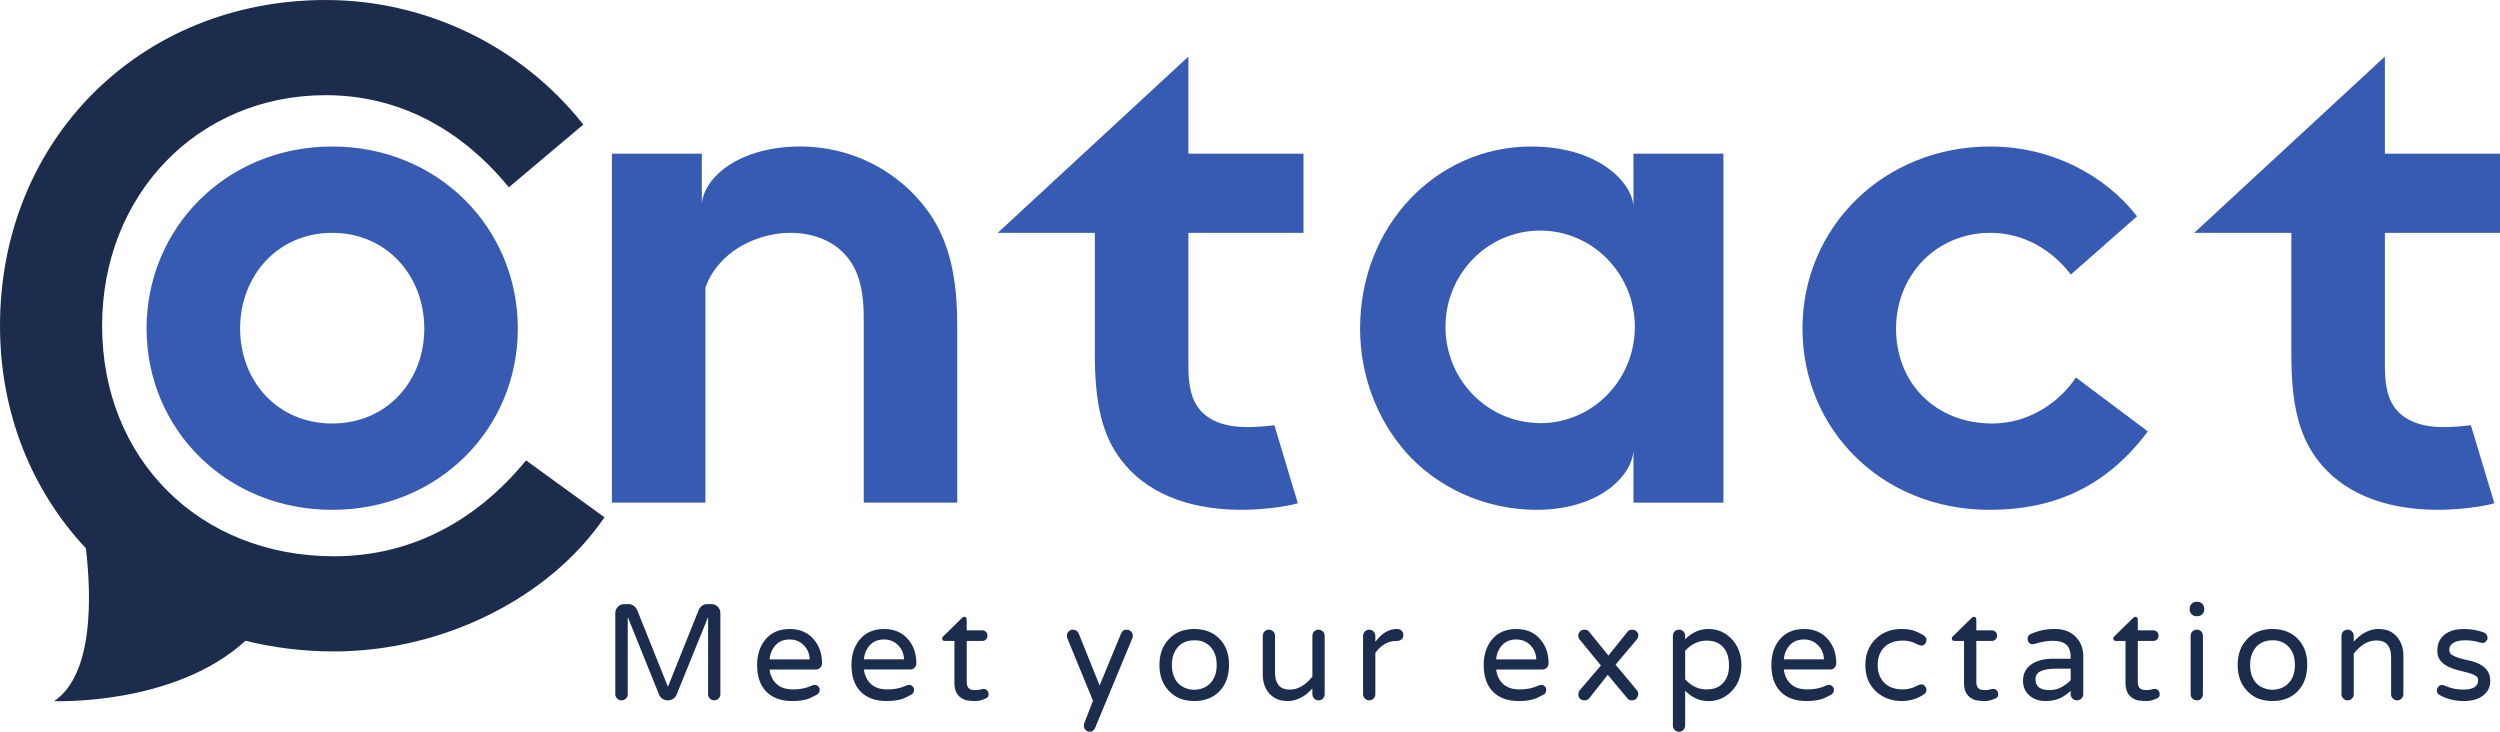
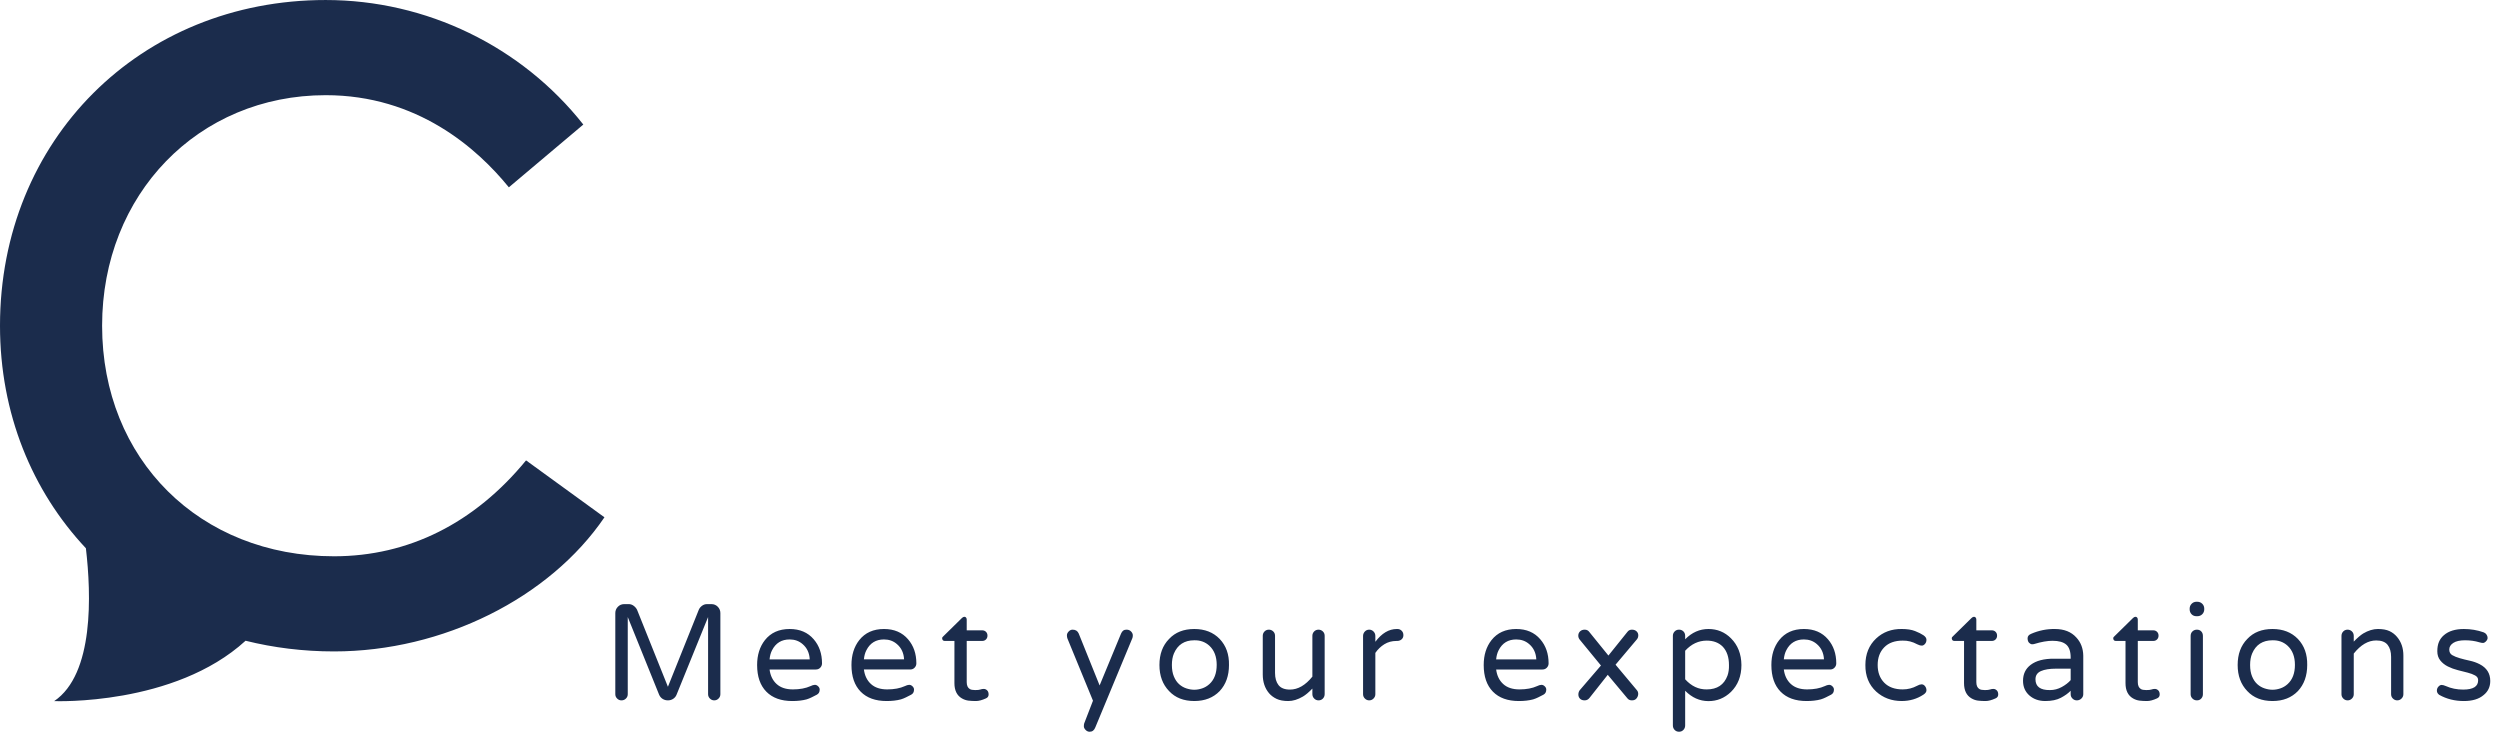
<svg xmlns="http://www.w3.org/2000/svg" width="1000" height="292.696">
-   <path d="M320.16 58.601c-23.886 0-38.27 11.8-39.43 22.738V61.478H244.761v139.573h37.409v-85.921s3.243-12.228 18.303-18.701c.035-.015.074-.027.109-.044.838-.357 1.732-.69 2.647-1.009 3.983-1.378 8.318-2.24 12.903-2.24 8.637 0 16.117 2.88 21.012 7.769 5.175 5.181 8.342 12.375 8.342 26.193v73.953h37.412v-71.079c0-23.886-5.181-37.984-14.385-48.925-11.516-13.812-29.073-22.446-48.353-22.446m295.901 110.673c-.357 0-.705-.047-1.059-.056v.027c-.109-.012-.215-.032-.325-.041-20.268-.747-36.491-17.651-36.491-38.453 0-21.283 16.96-38.524 37.875-38.524 20.908 0 37.869 17.241 37.869 38.524 0 21.274-16.96 38.524-37.869 38.524m37.326-87.074c-1.151-10.36-15.255-23.599-40.858-23.599-37.99 0-68.5 31.658-68.5 72.808 0 18.993 6.91 36.264 17.843 48.925 12.378 14.39 31.938 23.597 52.667 23.597 24.458 0 37.984-12.948 38.849-23.597v20.72h35.975V61.477H653.387zM1000 93.136V61.478h-46.045V22.627L877.686 93.136h38.854v48.919c0 19.864 3.169 32.236 10.357 41.731 9.501 12.664 25.904 20.144 48.35 20.144 6.854 0 17.273-1.047 22.493-2.638l-9.386-31.195c-3.228.395-7.353.738-10.799.738-9.212 0-15.255-2.591-18.991-6.905-3.169-3.738-4.609-8.923-4.609-17.554V93.136zM475.355 22.628l-76.266 70.509h38.852v48.919c0 19.861 3.172 32.233 10.363 41.728 9.495 12.664 25.898 20.144 48.347 20.144 6.854 0 17.273-1.045 22.487-2.635l-9.377-31.195c-3.231.392-7.359.738-10.805.738-9.209 0-15.255-2.591-18.991-6.905-3.169-3.741-4.609-8.926-4.609-17.557V93.137h46.045v-31.661h-46.045zM796.974 169.401c-22.735 0-38.559-16.12-38.559-37.993 0-21.295 16.114-38.273 37.695-38.273 13.526 0 24.753 6.905 32.233 16.692l26.476-23.307c-12.951-16.692-34.535-27.919-58.71-27.919-42.596 0-75.115 32.236-75.115 72.808 0 40.291 31.661 72.522 74.826 72.522 26.187 0 46.913-9.495 63.318-31.369l-28.781-21.578c-6.037 9.209-18.129 18.418-33.384 18.418m-664.093 0c-21.87 0-36.836-16.984-36.836-37.993 0-21.006 14.966-38.273 36.836-38.273 21.867 0 36.836 17.267 36.836 38.273 0 21.009-14.969 37.993-36.836 37.993m0-110.801c-42.304 0-74.251 32.522-74.251 72.808 0 40.291 31.947 72.522 74.251 72.522 42.304 0 74.248-32.23 74.248-72.522 0-40.286-31.944-72.808-74.248-72.808" fill="#375bb2" />
  <path d="M985.281 275.833c4.028 0 6.019-1.263 5.975-3.786 0-.797-.398-1.416-1.195-1.859-.797-.443-1.791-.817-2.989-1.13-1.195-.307-2.499-.64-3.916-.994-1.416-.354-2.744-.841-3.983-1.461-1.239-.62-2.257-1.425-3.054-2.422-.797-.997-1.195-2.225-1.195-3.685 0-1.461.218-2.712.664-3.753.44-1.036 1.107-1.933 1.992-2.688 1.903-1.638 4.559-2.455 7.967-2.455 2.744 0 5.376.443 7.902 1.328.487.177.87.475 1.16.897.289.422.434.862.434 1.325 0 .466-.212.921-.631 1.363-.422.443-.829.664-1.227.664-.398 0-.888-.089-1.461-.266-1.726-.531-3.632-.797-5.713-.797s-3.65.357-4.712 1.062c-1.062.708-1.593 1.585-1.593 2.62 0 1.042.398 1.794 1.195 2.26.797.463 1.803.873 3.021 1.227 1.216.354 2.543.685 3.983.994 1.437.31 2.753.776 3.951 1.396 2.833 1.461 4.249 3.697 4.249 6.704 0 2.349-.888 4.228-2.656 5.645-1.859 1.593-4.494 2.39-7.902 2.39-3.629 0-6.905-.82-9.826-2.455-.62-.446-.941-.986-.962-1.629-.024-.64.174-1.192.596-1.661.419-.463.853-.696 1.295-.696.443 0 1.018.156 1.726.466 2.08.929 4.382 1.396 6.905 1.396m-34.814-19.652c-3.187 0-6.176 1.75-8.961 5.243v16.267c0 .664-.245 1.239-.732 1.726-.487.487-1.062.729-1.726.729-.664 0-1.239-.242-1.726-.729-.487-.487-.729-1.062-.729-1.726v-23.304c0-.708.23-1.304.696-1.794.463-.484 1.05-.729 1.759-.729.664 0 1.239.233 1.726.696.487.466.732 1.074.732 1.826v2.257c1.461-1.505 2.721-2.591 3.783-3.252 2.036-1.198 3.995-1.794 5.875-1.794 1.883 0 3.423.277 4.615.832 1.195.552 2.213 1.34 3.054 2.355 1.682 1.992 2.523 4.47 2.523 7.436v15.47c0 .664-.245 1.239-.732 1.726-.487.487-1.059.729-1.726.729-.661 0-1.236-.242-1.726-.729-.487-.487-.729-1.062-.729-1.726v-14.936c0-2.039-.466-3.644-1.393-4.815-.932-1.174-2.458-1.759-4.582-1.759m-47.531 17.494c.862.776 1.835 1.337 2.921 1.691 1.083.354 2.136.534 3.154.534 1.015 0 2.057-.18 3.119-.534 1.065-.354 2.036-.927 2.921-1.726 1.947-1.767 2.924-4.335 2.924-7.698 0-3.275-.977-5.822-2.924-7.636-1.638-1.505-3.65-2.237-6.04-2.189-3.939 0-6.663 1.767-8.167 5.311-.531 1.281-.797 2.809-.797 4.579 0 1.77.266 3.299.797 4.579.531 1.286 1.227 2.313 2.092 3.089m6.075-22.074c4.202 0 7.589 1.328 10.156 3.98 2.567 2.7 3.806 6.176 3.721 10.425 0 4.293-1.242 7.766-3.721 10.425-2.567 2.656-5.954 3.98-10.156 3.98-4.252 0-7.613-1.325-10.091-3.98-2.567-2.659-3.851-6.131-3.851-10.425 0-4.337 1.284-7.81 3.851-10.425 2.479-2.653 5.839-3.98 10.091-3.98m-32.026.961c.487-.463 1.083-.696 1.791-.696.711 0 1.286.233 1.726.696.446.463.667 1.071.667 1.824v23.307c0 .661-.221 1.239-.667 1.726-.44.487-1.015.729-1.726.729-.708 0-1.304-.242-1.791-.729-.487-.487-.729-1.065-.729-1.726V254.385c0-.752.242-1.36.729-1.824m4.715-8.864c0 .797-.266 1.461-.797 1.992-.534.534-1.195.797-1.995.797h-.33c-.794 0-1.449-.263-1.959-.797-.508-.531-.761-1.195-.761-1.992v-.198c0-.8.266-1.461.797-1.992.528-.534 1.171-.8 1.924-.8h.33c.8 0 1.461.266 1.995.8.531.531.797 1.192.797 1.992zm-23.197 32.334c.971 0 1.667-.077 2.092-.233.419-.156.873-.233 1.36-.233.487 0 .927.189 1.328.564.398.378.596.932.596 1.661 0 .732-.354 1.251-1.062 1.561-1.549.705-2.877 1.059-3.983 1.059-1.106 0-2.113-.053-3.019-.162-.909-.112-1.785-.41-2.623-.897-1.995-1.154-2.989-3.187-2.989-6.108V256.38h-3.851c-.664 0-1.018-.354-1.062-1.065 0-.307.177-.596.531-.859l7.371-7.241c.31-.307.617-.475.929-.499.307-.018.552.08.732.301.174.221.266.487.266.797v4.314h6.17c.62 0 1.13.201 1.528.599.401.398.599.906.599 1.525 0 .623-.198 1.13-.599 1.528-.398.398-.909.599-1.528.599h-6.17v16.465c0 1.372.419 2.302 1.257 2.785.446.269 1.154.401 2.127.401m-44.312-4.316c0 2.921 1.924 4.361 5.777 4.317 1.679 0 3.26-.41 4.745-1.23 1.484-.817 2.667-1.735 3.556-2.756v-4.579h-5.845c-2.567 0-4.579.322-6.04.965-1.461.64-2.192 1.738-2.192 3.284m-1.726-18.191c3.054-1.328 6.217-1.968 9.495-1.924 3.674 0 6.53 1.124 8.563 3.384 1.815 1.947 2.744 4.382 2.788 7.303v15.403c0 .664-.254 1.239-.761 1.726-.51.487-1.118.729-1.826.729-.664 0-1.239-.242-1.726-.729-.487-.487-.729-1.062-.729-1.726v-1.393c-.977 1.015-2.281 1.959-3.921 2.821-1.635.865-3.715 1.292-6.238 1.292-2.523 0-4.627-.729-6.309-2.189-1.726-1.505-2.588-3.476-2.588-5.91 0-2.697 1.015-4.824 3.054-6.371 2.213-1.682 5.353-2.502 9.427-2.458h6.574v-.463c0-2.434-.59-4.16-1.762-5.178-1.174-1.021-2.998-1.528-5.479-1.528-2.08 0-4.491.422-7.235 1.26-.266.089-.587.133-.962.133-.378 0-.764-.189-1.16-.561-.398-.378-.614-.977-.631-1.794-.024-.817.451-1.428 1.425-1.826m-18.548 22.507c.971 0 1.667-.077 2.092-.233.419-.156.873-.233 1.36-.233.487 0 .927.189 1.328.564.398.378.596.932.596 1.661 0 .732-.354 1.251-1.062 1.561-1.549.705-2.877 1.059-3.983 1.059-1.106 0-2.113-.053-3.019-.162-.909-.112-1.785-.41-2.623-.897-1.995-1.154-2.989-3.187-2.989-6.108V256.38h-3.851c-.664 0-1.018-.354-1.062-1.065 0-.307.177-.596.531-.859l7.371-7.241c.31-.307.617-.475.929-.499.307-.018.552.08.732.301.174.221.266.487.266.797v4.314h6.17c.62 0 1.13.201 1.528.599.401.398.599.906.599 1.525 0 .623-.198 1.13-.599 1.528-.398.398-.909.599-1.528.599h-6.17v16.465c0 1.372.419 2.302 1.257 2.785.446.269 1.154.401 2.127.401m-32.823-.268c2.033 0 3.96-.484 5.774-1.458.62-.354 1.195-.543 1.726-.567.534-.021.997.212 1.396.699.395.487.596 1.05.596 1.691 0 .643-.422 1.227-1.26 1.762-2.567 1.682-5.447 2.52-8.634 2.52-4.028 0-7.433-1.26-10.224-3.783-2.921-2.7-4.358-6.241-4.311-10.622 0-4.382 1.437-7.923 4.311-10.622 2.744-2.567 6.152-3.827 10.224-3.783 2.172 0 3.951.274 5.347.829 1.393.552 2.499 1.106 3.32 1.658.817.555 1.227 1.163 1.227 1.824 0 .667-.201 1.222-.596 1.661-.398.443-.797.667-1.198.667-.62 0-1.257-.177-1.924-.534-1.859-1.018-3.783-1.505-5.774-1.458-3.187 0-5.656.894-7.403 2.688-1.75 1.791-2.62 4.149-2.62 7.07 0 2.921.87 5.276 2.62 7.07 1.747 1.791 4.217 2.688 7.403 2.688m-39.529-19.983c-3.234 0-5.58 1.44-7.04 4.317-.528 1.018-.862 2.237-.994 3.65h16.066c-.133-2.564-1.086-4.6-2.853-6.108-1.419-1.236-3.145-1.859-5.178-1.859m-5.214 17.828c1.573 1.437 3.741 2.154 6.506 2.154 2.768 0 5.125-.44 7.073-1.325.62-.31 1.168-.475 1.658-.499.487-.024.941.165 1.36.567.422.395.631.841.631 1.328 0 .974-.389 1.658-1.16 2.057-.776.398-1.472.752-2.092 1.062-.62.31-1.286.575-1.992.797-1.641.44-3.541.664-5.713.664-4.467 0-7.931-1.248-10.389-3.75-2.455-2.502-3.682-6.055-3.682-10.655 0-3.986 1.036-7.306 3.119-9.961 2.343-2.962 5.645-4.447 9.894-4.447 4.072 0 7.279 1.372 9.625 4.116 2.213 2.567 3.32 5.777 3.32 9.625 0 .667-.23 1.239-.699 1.726-.463.487-1.05.732-1.756.732h-18.524c.31 2.434 1.248 4.373 2.821 5.81m-42.285-1.893c2.479 2.747 5.353 4.096 8.631 4.048 4.16 0 6.925-1.835 8.297-5.509.443-1.239.64-2.656.596-4.249 0-3.095-.817-5.533-2.455-7.303-1.593-1.638-3.739-2.455-6.438-2.455-3.278 0-6.152 1.348-8.631 4.048zm0-16.001c2.697-2.744 5.81-4.113 9.327-4.113 3.52 0 6.515 1.239 8.997 3.715 2.744 2.747 4.137 6.309 4.181 10.69 0 4.426-1.396 8.011-4.181 10.755-2.567 2.482-5.592 3.706-9.062 3.685-3.476-.024-6.565-1.407-9.262-4.149v13.874c0 .708-.233 1.304-.696 1.791-.469.487-1.053.732-1.762.732-.708 0-1.292-.245-1.759-.732-.466-.487-.696-1.083-.696-1.791v-35.854c0-.661.23-1.233.696-1.723.466-.487 1.05-.732 1.759-.732.708 0 1.292.236 1.762.699.463.463.696 1.05.696 1.756zm-19.347 20.318c.398.44.584.974.564 1.593-.021.62-.245 1.192-.664 1.726-.422.531-1.042.797-1.859.797-.817 0-1.449-.31-1.891-.929l-7.769-9.295-7.238 9.162c-.528.705-1.192 1.062-1.989 1.062s-1.419-.224-1.859-.664c-.446-.443-.664-.997-.664-1.661 0-.664.177-1.239.531-1.726l8.498-9.891-8.498-10.36c-.398-.484-.587-1.047-.567-1.691.024-.643.266-1.183.732-1.629.466-.44 1.086-.661 1.859-.661.773 0 1.384.31 1.824.929l7.636 9.424 7.571-9.424c.44-.62 1.047-.929 1.824-.929s1.396.221 1.859.661c.466.446.696.974.696 1.593 0 .623-.174 1.154-.531 1.593l-8.563 10.159zm-48.225-20.251c-3.234 0-5.58 1.44-7.04 4.317-.528 1.018-.862 2.237-.994 3.65h16.066c-.133-2.564-1.086-4.6-2.853-6.108-1.419-1.236-3.145-1.859-5.178-1.859m-5.214 17.828c1.573 1.437 3.741 2.154 6.506 2.154 2.768 0 5.125-.44 7.073-1.325.62-.31 1.168-.475 1.658-.499.487-.024.941.165 1.36.567.422.395.631.841.631 1.328 0 .974-.389 1.658-1.16 2.057-.776.398-1.472.752-2.092 1.062-.62.31-1.286.575-1.992.797-1.641.44-3.541.664-5.712.664-4.467 0-7.931-1.248-10.389-3.75-2.455-2.502-3.682-6.055-3.682-10.655 0-3.986 1.036-7.306 3.119-9.961 2.343-2.962 5.645-4.447 9.894-4.447 4.072 0 7.279 1.372 9.625 4.116 2.213 2.567 3.32 5.777 3.32 9.625 0 .667-.23 1.239-.699 1.726-.463.487-1.05.732-1.756.732h-18.524c.31 2.434 1.248 4.373 2.821 5.81m-51.14-16.897c2.564-3.408 5.42-5.111 8.563-5.111h.266c.664 0 1.227.23 1.694.696.466.463.696 1.05.696 1.759 0 .708-.242 1.272-.729 1.694-.487.419-1.086.631-1.794.631h-.266c-1.815 0-3.432.44-4.845 1.325-1.419.888-2.614 2.036-3.585 3.455v16.53c0 .664-.245 1.239-.732 1.726-.487.487-1.059.729-1.726.729-.664 0-1.239-.242-1.726-.729-.487-.487-.729-1.062-.729-1.726v-23.304c0-.664.23-1.248.696-1.759.466-.508 1.05-.764 1.759-.764.667 0 1.239.245 1.726.729.487.493.732 1.089.732 1.794zm-34.152 19.122c3.187 0 6.173-1.729 8.961-5.181v-16.332c0-.664.23-1.236.696-1.726.469-.484 1.05-.729 1.759-.729.664 0 1.239.233 1.729.696.484.466.732 1.053.732 1.759v23.304c0 .711-.236 1.307-.696 1.794-.466.487-1.056.729-1.765.729-.661 0-1.239-.242-1.723-.729-.49-.487-.732-1.083-.732-1.794v-2.192c-1.458 1.508-2.721 2.567-3.786 3.187-2.036 1.198-3.995 1.794-5.872 1.794-1.885 0-3.429-.289-4.65-.862-1.219-.578-2.219-1.328-3.021-2.26-1.682-1.992-2.517-4.488-2.517-7.501v-15.47c0-.664.23-1.236.69-1.726.466-.484 1.053-.729 1.764-.729.661 0 1.236.233 1.723.696.49.466.732 1.053.732 1.759v14.871c0 2.036.466 3.653 1.393 4.848.929 1.195 2.455 1.794 4.582 1.794m-44.344-2.158c.862.776 1.835 1.337 2.921 1.691 1.083.354 2.133.534 3.154.534 1.015 0 2.057-.18 3.119-.534 1.062-.354 2.036-.927 2.921-1.726 1.947-1.767 2.921-4.335 2.921-7.698 0-3.275-.974-5.822-2.921-7.636-1.638-1.505-3.65-2.237-6.04-2.189-3.939 0-6.663 1.767-8.167 5.311-.531 1.281-.797 2.809-.797 4.579 0 1.77.266 3.299.797 4.579.531 1.286 1.23 2.313 2.092 3.089m6.075-22.074c4.202 0 7.589 1.328 10.156 3.98 2.567 2.7 3.806 6.176 3.718 10.425 0 4.293-1.239 7.766-3.718 10.425-2.567 2.656-5.954 3.98-10.156 3.98-4.249 0-7.613-1.325-10.091-3.98-2.567-2.659-3.854-6.131-3.854-10.425 0-4.337 1.286-7.81 3.854-10.425 2.479-2.653 5.842-3.98 10.091-3.98m-25.289.993c.463.49.696.997.696 1.528s-.065.929-.201 1.195l-14.804 35.653c-.443 1.151-1.195 1.726-2.257 1.726-.62 0-1.163-.245-1.626-.732-.466-.487-.696-.962-.696-1.428 0-.463.041-.853.133-1.16l3.517-9.097-10.224-24.898c-.133-.354-.198-.782-.198-1.292 0-.51.23-1.006.696-1.496.463-.484.986-.729 1.558-.729 1.198 0 2.015.51 2.458 1.528l8.365 20.779 8.566-20.714c.443-1.107 1.192-1.638 2.257-1.593.708 0 1.292.245 1.759.729m-62.36 23.438c.974 0 1.67-.077 2.089-.233.422-.156.873-.233 1.363-.233.484 0 .929.189 1.328.564.398.378.596.932.596 1.661 0 .732-.354 1.251-1.062 1.561-1.549.705-2.877 1.059-3.983 1.059s-2.113-.053-3.021-.162c-.906-.112-1.782-.41-2.62-.897-1.992-1.154-2.989-3.187-2.989-6.108V256.38h-3.851c-.664 0-1.018-.354-1.062-1.065 0-.307.177-.596.531-.859l7.371-7.241c.31-.307.62-.475.929-.499.31-.018.552.08.729.301.177.221.266.487.266.797v4.314h6.176c.62 0 1.127.201 1.526.599.398.398.599.906.599 1.525 0 .623-.201 1.13-.599 1.528-.398.398-.906.599-1.526.599h-6.176v16.465c0 1.372.422 2.302 1.263 2.785.443.269 1.148.401 2.124.401m-36.476-20.251c-3.231 0-5.577 1.44-7.037 4.317-.531 1.018-.865 2.237-.997 3.65h16.069c-.133-2.564-1.086-4.6-2.856-6.108-1.416-1.236-3.142-1.859-5.178-1.859m-5.211 17.828c1.57 1.437 3.739 2.154 6.506 2.154 2.765 0 5.122-.44 7.07-1.325.62-.31 1.171-.475 1.658-.499.49-.024.941.165 1.363.567.419.395.631.841.631 1.328 0 .974-.389 1.658-1.163 2.057-.776.398-1.472.752-2.092 1.062-.62.31-1.284.575-1.992.797-1.638.44-3.541.664-5.71.664-4.47 0-7.934-1.248-10.389-3.75-2.458-2.502-3.685-6.055-3.685-10.655 0-3.986 1.039-7.306 3.119-9.961 2.346-2.962 5.645-4.447 9.894-4.447 4.072 0 7.279 1.372 9.628 4.116 2.213 2.567 3.32 5.777 3.32 9.625 0 .667-.233 1.239-.699 1.726-.463.487-1.05.732-1.759.732h-18.524c.31 2.434 1.251 4.373 2.824 5.81m-32.527-17.828c-3.231 0-5.577 1.44-7.037 4.317-.531 1.018-.865 2.237-.997 3.65h16.069c-.133-2.564-1.086-4.6-2.856-6.108-1.416-1.236-3.142-1.859-5.178-1.859m-5.211 17.828c1.57 1.437 3.739 2.154 6.506 2.154 2.765 0 5.122-.44 7.07-1.325.62-.31 1.171-.475 1.658-.499.49-.024.941.165 1.363.567.419.395.631.841.631 1.328 0 .974-.389 1.658-1.163 2.057-.776.398-1.472.752-2.092 1.062-.62.31-1.284.575-1.992.797-1.638.44-3.541.664-5.71.664-4.47 0-7.934-1.248-10.389-3.75-2.458-2.502-3.685-6.055-3.685-10.655 0-3.986 1.039-7.306 3.119-9.961 2.346-2.962 5.645-4.447 9.894-4.447 4.072 0 7.279 1.372 9.628 4.116 2.213 2.567 3.32 5.777 3.32 9.625 0 .667-.233 1.239-.699 1.726-.463.487-1.05.732-1.759.732h-18.524c.31 2.434 1.251 4.373 2.824 5.81m-23.53-30.907c.685.708 1.03 1.549 1.03 2.523v32.466c0 .664-.245 1.239-.729 1.726-.49.487-1.065.729-1.726.729-.664 0-1.242-.242-1.729-.729-.487-.487-.729-1.062-.729-1.726v-30.87l-12.614 31.071c-.266.661-.711 1.204-1.328 1.626-.62.419-1.328.628-2.124.628s-1.505-.198-2.124-.596c-.62-.395-1.086-.95-1.396-1.658l-12.549-31.071v30.87c0 .664-.242 1.239-.729 1.726-.487.487-1.086.729-1.794.729-.661 0-1.236-.242-1.723-.729-.49-.487-.732-1.062-.732-1.726v-32.466c0-.974.342-1.815 1.03-2.523.685-.705 1.537-1.059 2.555-1.059h1.794c.705 0 1.36.221 1.956.661.599.446 1.053.974 1.363 1.593l12.349 30.808 12.349-30.808c.266-.62.696-1.148 1.295-1.593.596-.44 1.269-.661 2.024-.661h1.726c1.018 0 1.871.354 2.555 1.059m-76.693-58.552c-20.619 25.128-47.063 38.359-76.803 38.359-53.755 0-92.778-38.784-92.778-92.22 0-52.572 38.453-92.22 89.438-92.22 36.579 0 60.536 21.18 73.259 36.857l29.787-25.107c-24.688-31.292-62.796-49.816-103.046-49.816C56.013-0 0 56.01 0 130.287c0 35.075 12.818 66.063 34.358 89.016 2.166 18.524 3.272 50.327-12.682 61.141.109.012 48.007 1.944 76.552-24.148 11.198 2.785 23.045 4.276 35.393 4.276 43.502 0 86.195-21.369 108.16-53.652z" fill="#1b2c4c" />
</svg>